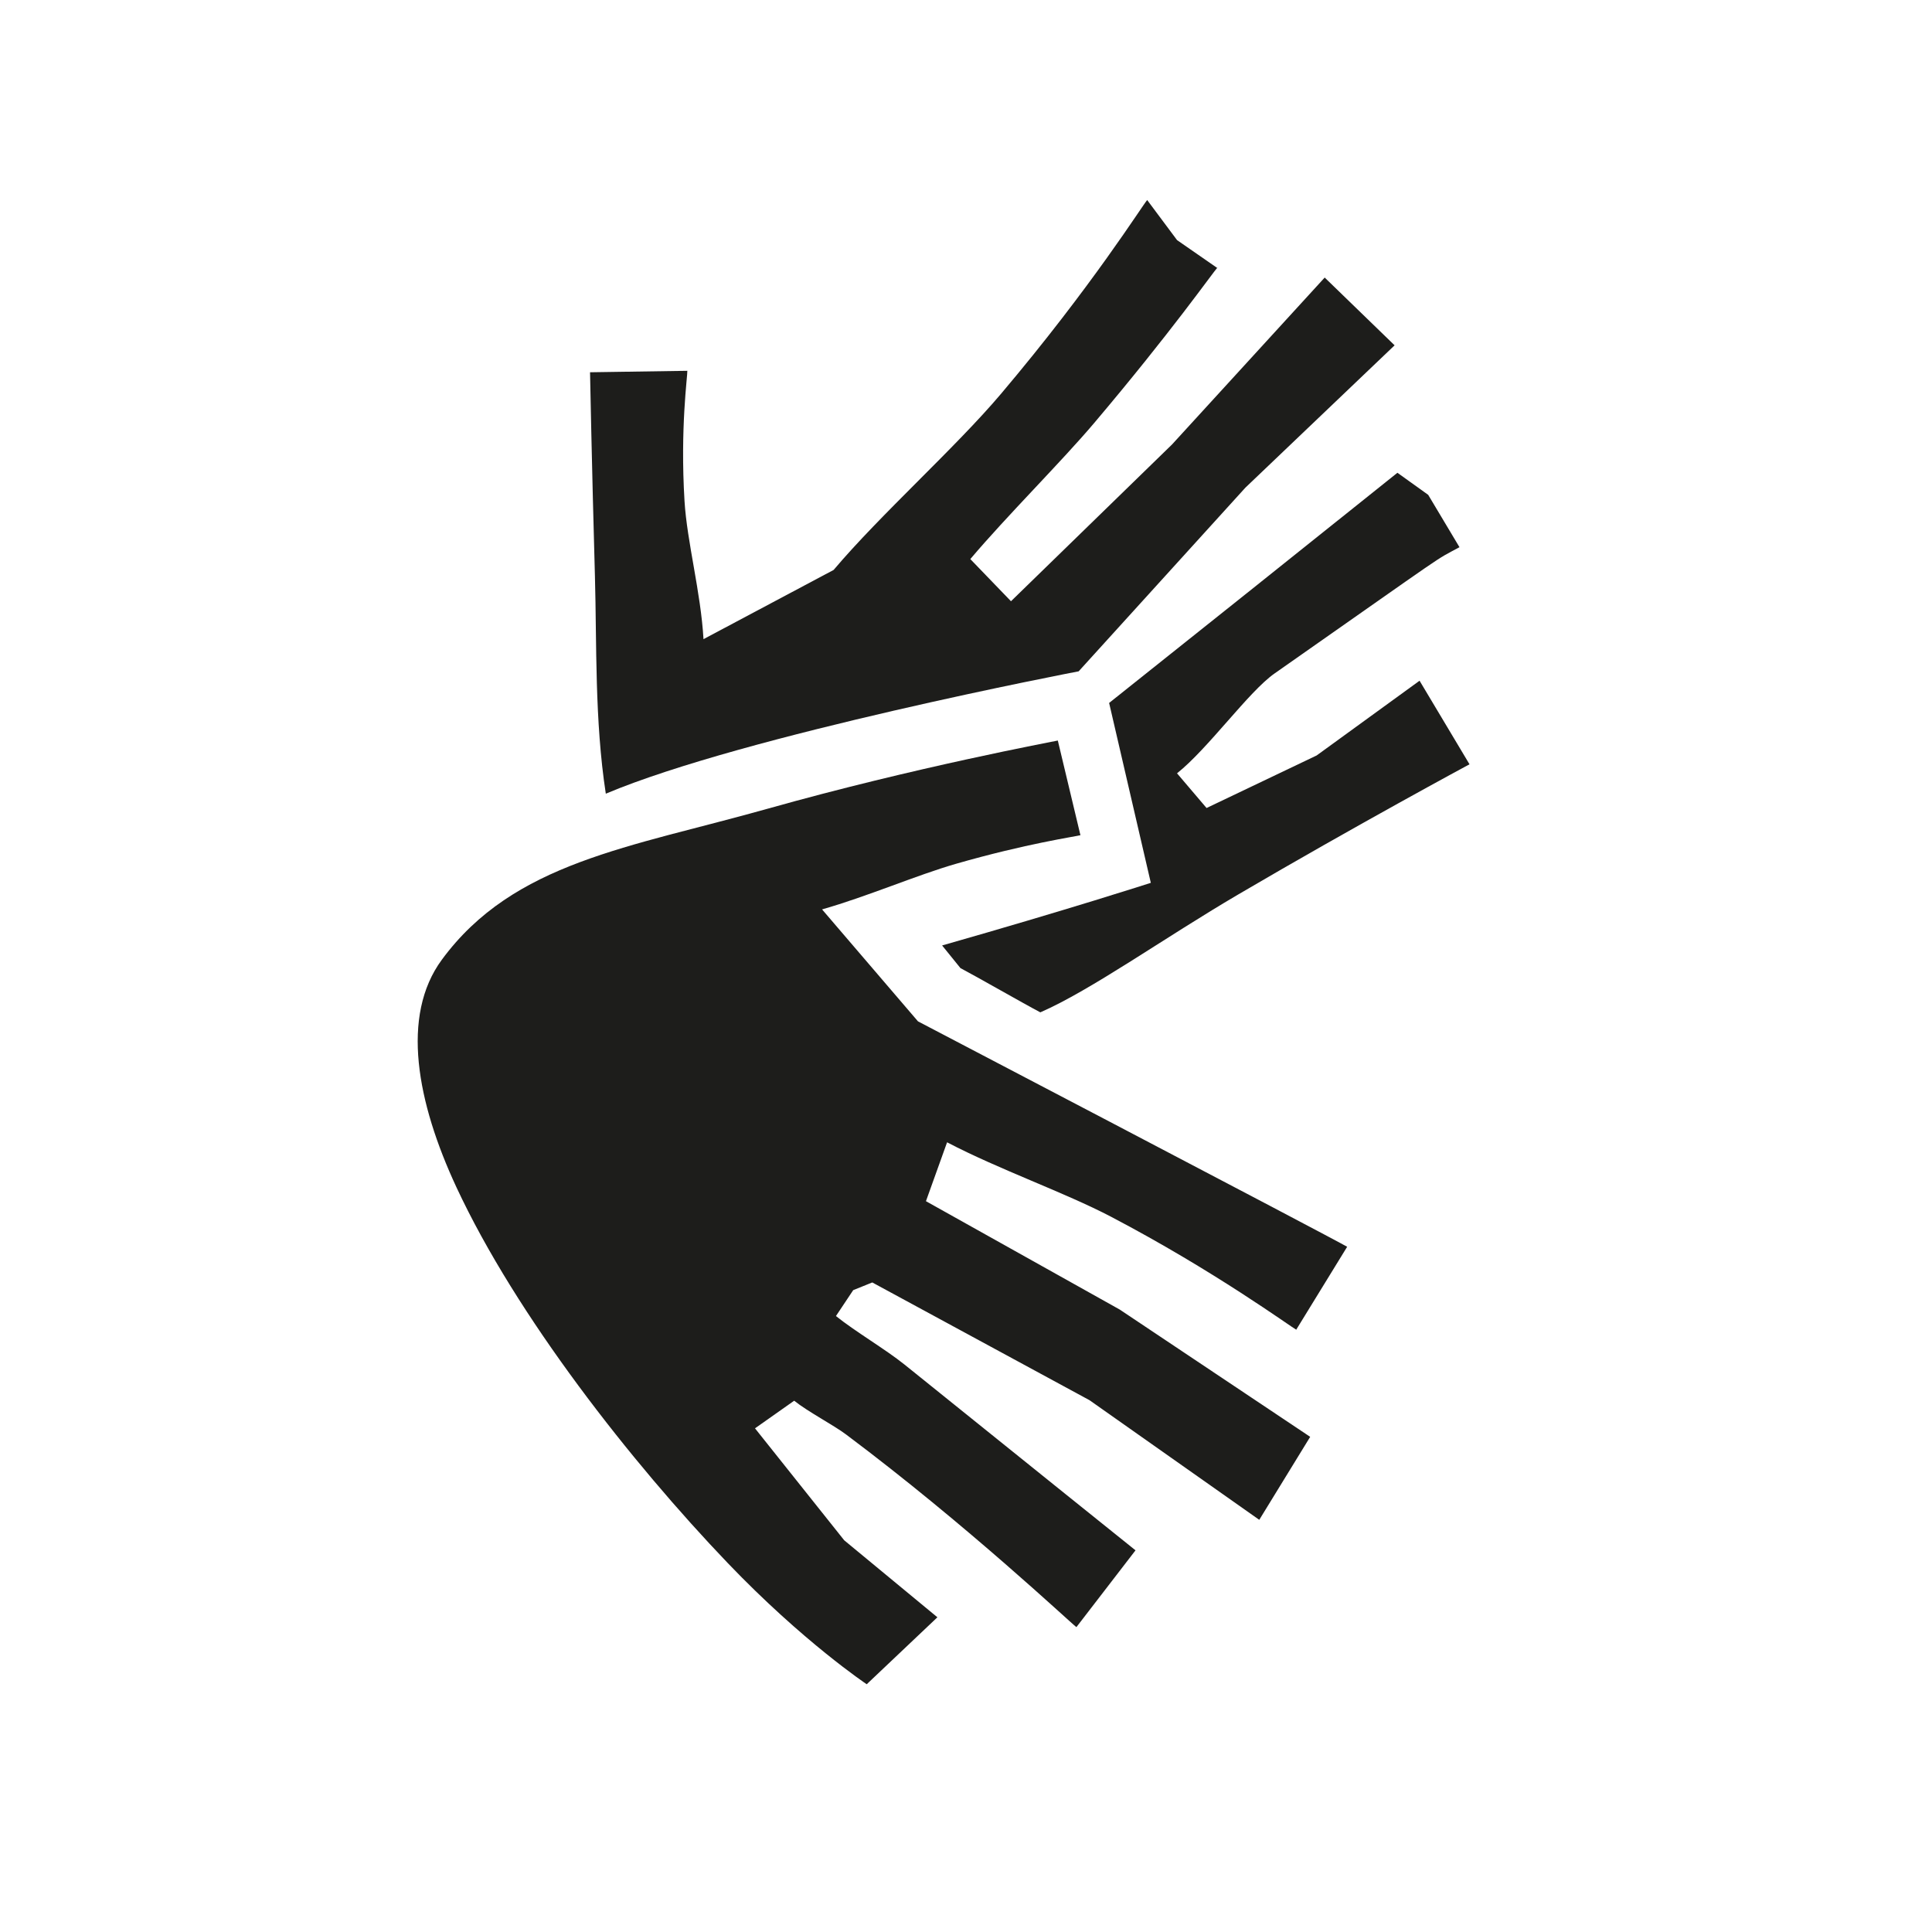
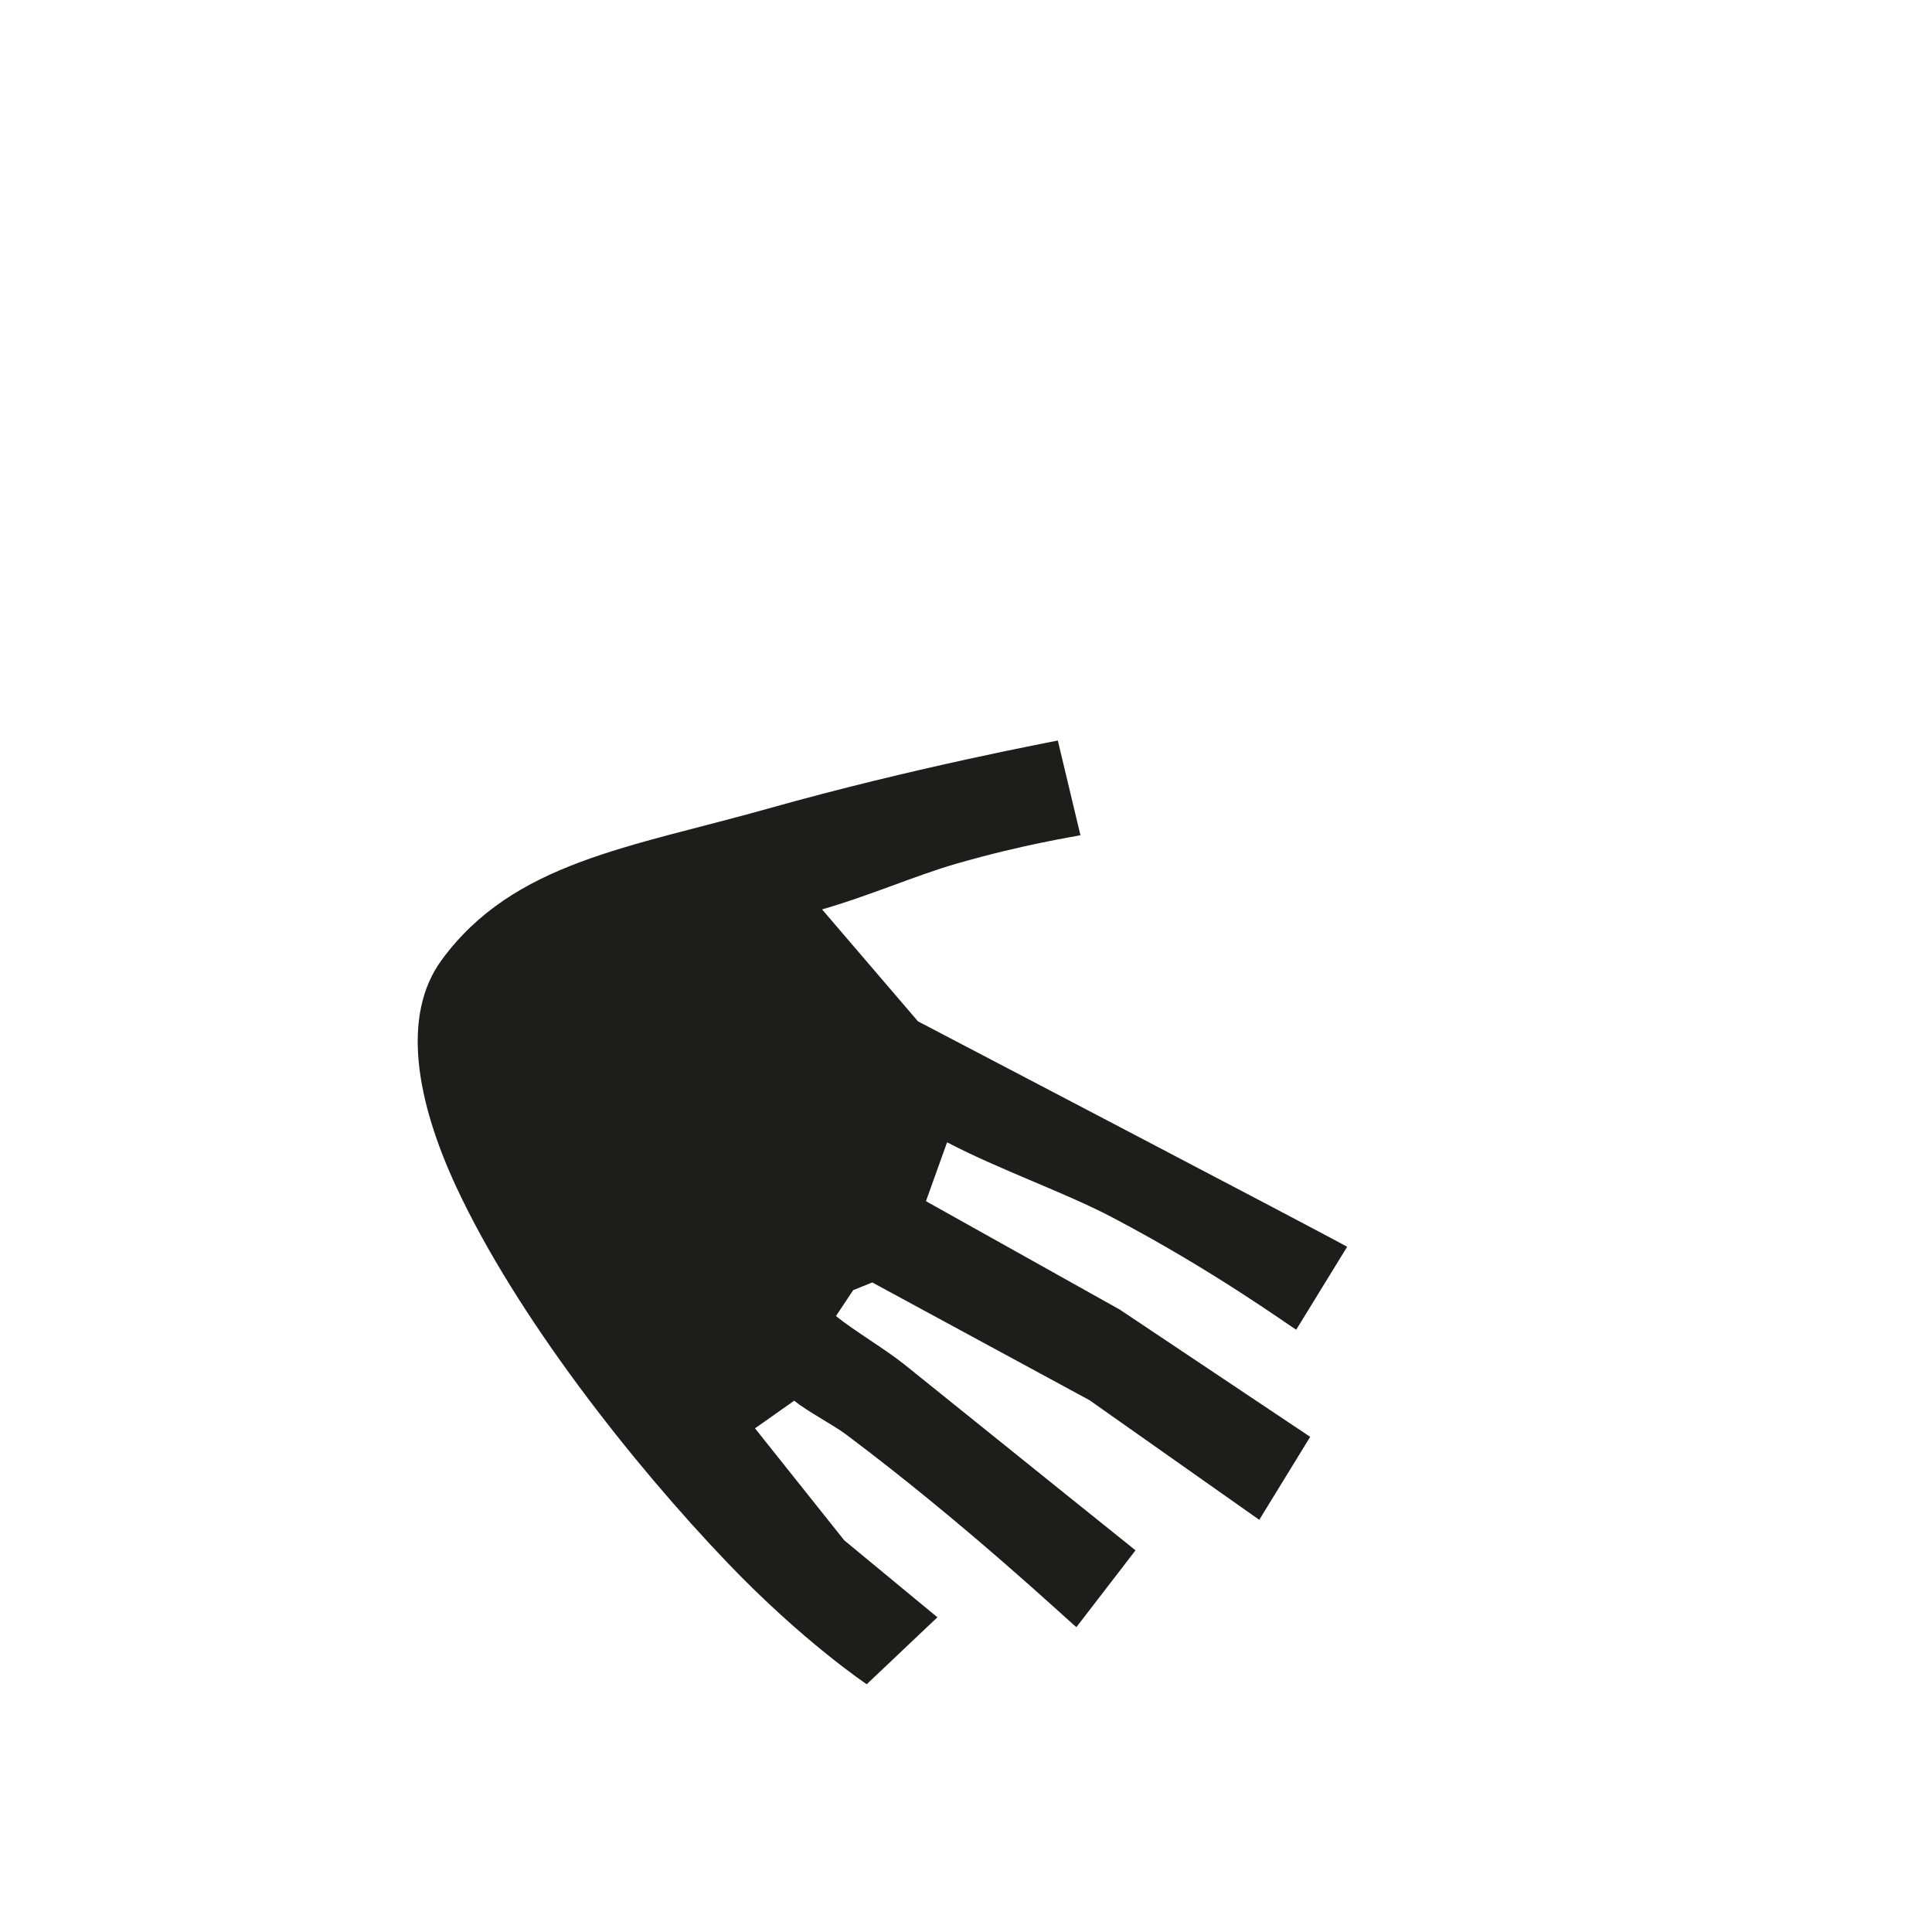
<svg xmlns="http://www.w3.org/2000/svg" id="Ebene_1" data-name="Ebene 1" viewBox="0 0 595.28 595.28">
  <defs>
    <style>
      .cls-1 {
        fill: #1d1d1b;
      }
    </style>
  </defs>
-   <path class="cls-1" d="M354.57,272.02s-25.33,8.2-64.29,19.29l5.65,6.98c4.7,2.46,19.81,11.12,24.61,13.63,15.5-6.74,38.4-23.07,60.86-36.25,36.31-21.31,71.38-40.18,71.38-40.18l-15.39-25.75-31.71,23.03-33.92,16.19-9.1-10.69c9.66-7.68,22.08-25.19,30.06-30.77,56.07-39.28,48.47-34.29,56.97-38.9l-9.64-16.13-9.48-6.8c.08-.08-20.08,16.07-46.32,37.03-13.23,10.56-28,22.35-42.51,33.89l12.85,55.44Z" />
-   <path class="cls-1" d="M332.34,206.86l51.39-56.61,45.97-43.85-21.54-20.88-47.04,51.43-49.62,48.3-12.53-12.99c11.19-13.24,28.14-30.07,38.2-41.97,23.87-28.21,36.33-46.08,38.09-48.04-.12.13-.21.22-.26.28l-12.33-8.55-9.2-12.34c-1.32,1.36-16.87,26.4-45.12,59.79-14.06,16.61-37.05,37.08-51.5,54.18l-40.09,21.32c-.83-14.45-5.09-30-5.85-42.58-1.37-22.63.95-38.39.88-40.29v.19s-29.99.45-29.99.45c.02,1.1.54,28.18,1.51,62.92.58,20.85-.12,44.36,3.35,66.93,42.7-18.03,145.67-37.7,145.67-37.7Z" />
  <path class="cls-1" d="M282.83,314.68l-29.54-34.48c13.95-3.97,29.07-10.53,41.2-14.03,21.75-6.26,36.76-8.39,38.6-8.87l-.19.05-6.97-29.18c-1.23.29-44.04,8.23-89.09,20.92-42.83,12.07-78.58,16.5-100.72,46.64-12.72,17.31-7.67,43.9,4.51,70.07,18.49,39.7,53.91,84.78,83.58,115.78,23.24,24.28,42.84,37.36,42.84,37.36l21.78-20.63-28.71-23.72-27.49-34.5,12.07-8.51c4.14,3.34,12.12,7.5,15.97,10.39,37.51,28.11,68.95,57.86,70.99,59.37l18.21-23.66c.12.08-34.08-27.34-71.19-57.25-5.76-4.64-15.33-10.27-21.11-14.94l5.32-7.98,5.87-2.37,66.95,36.29,52.29,36.85,15.69-25.57-58.67-39.21-59.72-33.4,6.51-18.14c16.05,8.4,36.26,15.46,50.55,22.95,31.82,16.68,55.09,33.73,57.35,35-.15-.09-.26-.15-.33-.2l10.35-16.85,5.35-8.71c-.84-.51-9.75-5.23-23.52-12.48-26.11-13.74-69.68-36.55-108.76-57Z" />
</svg>